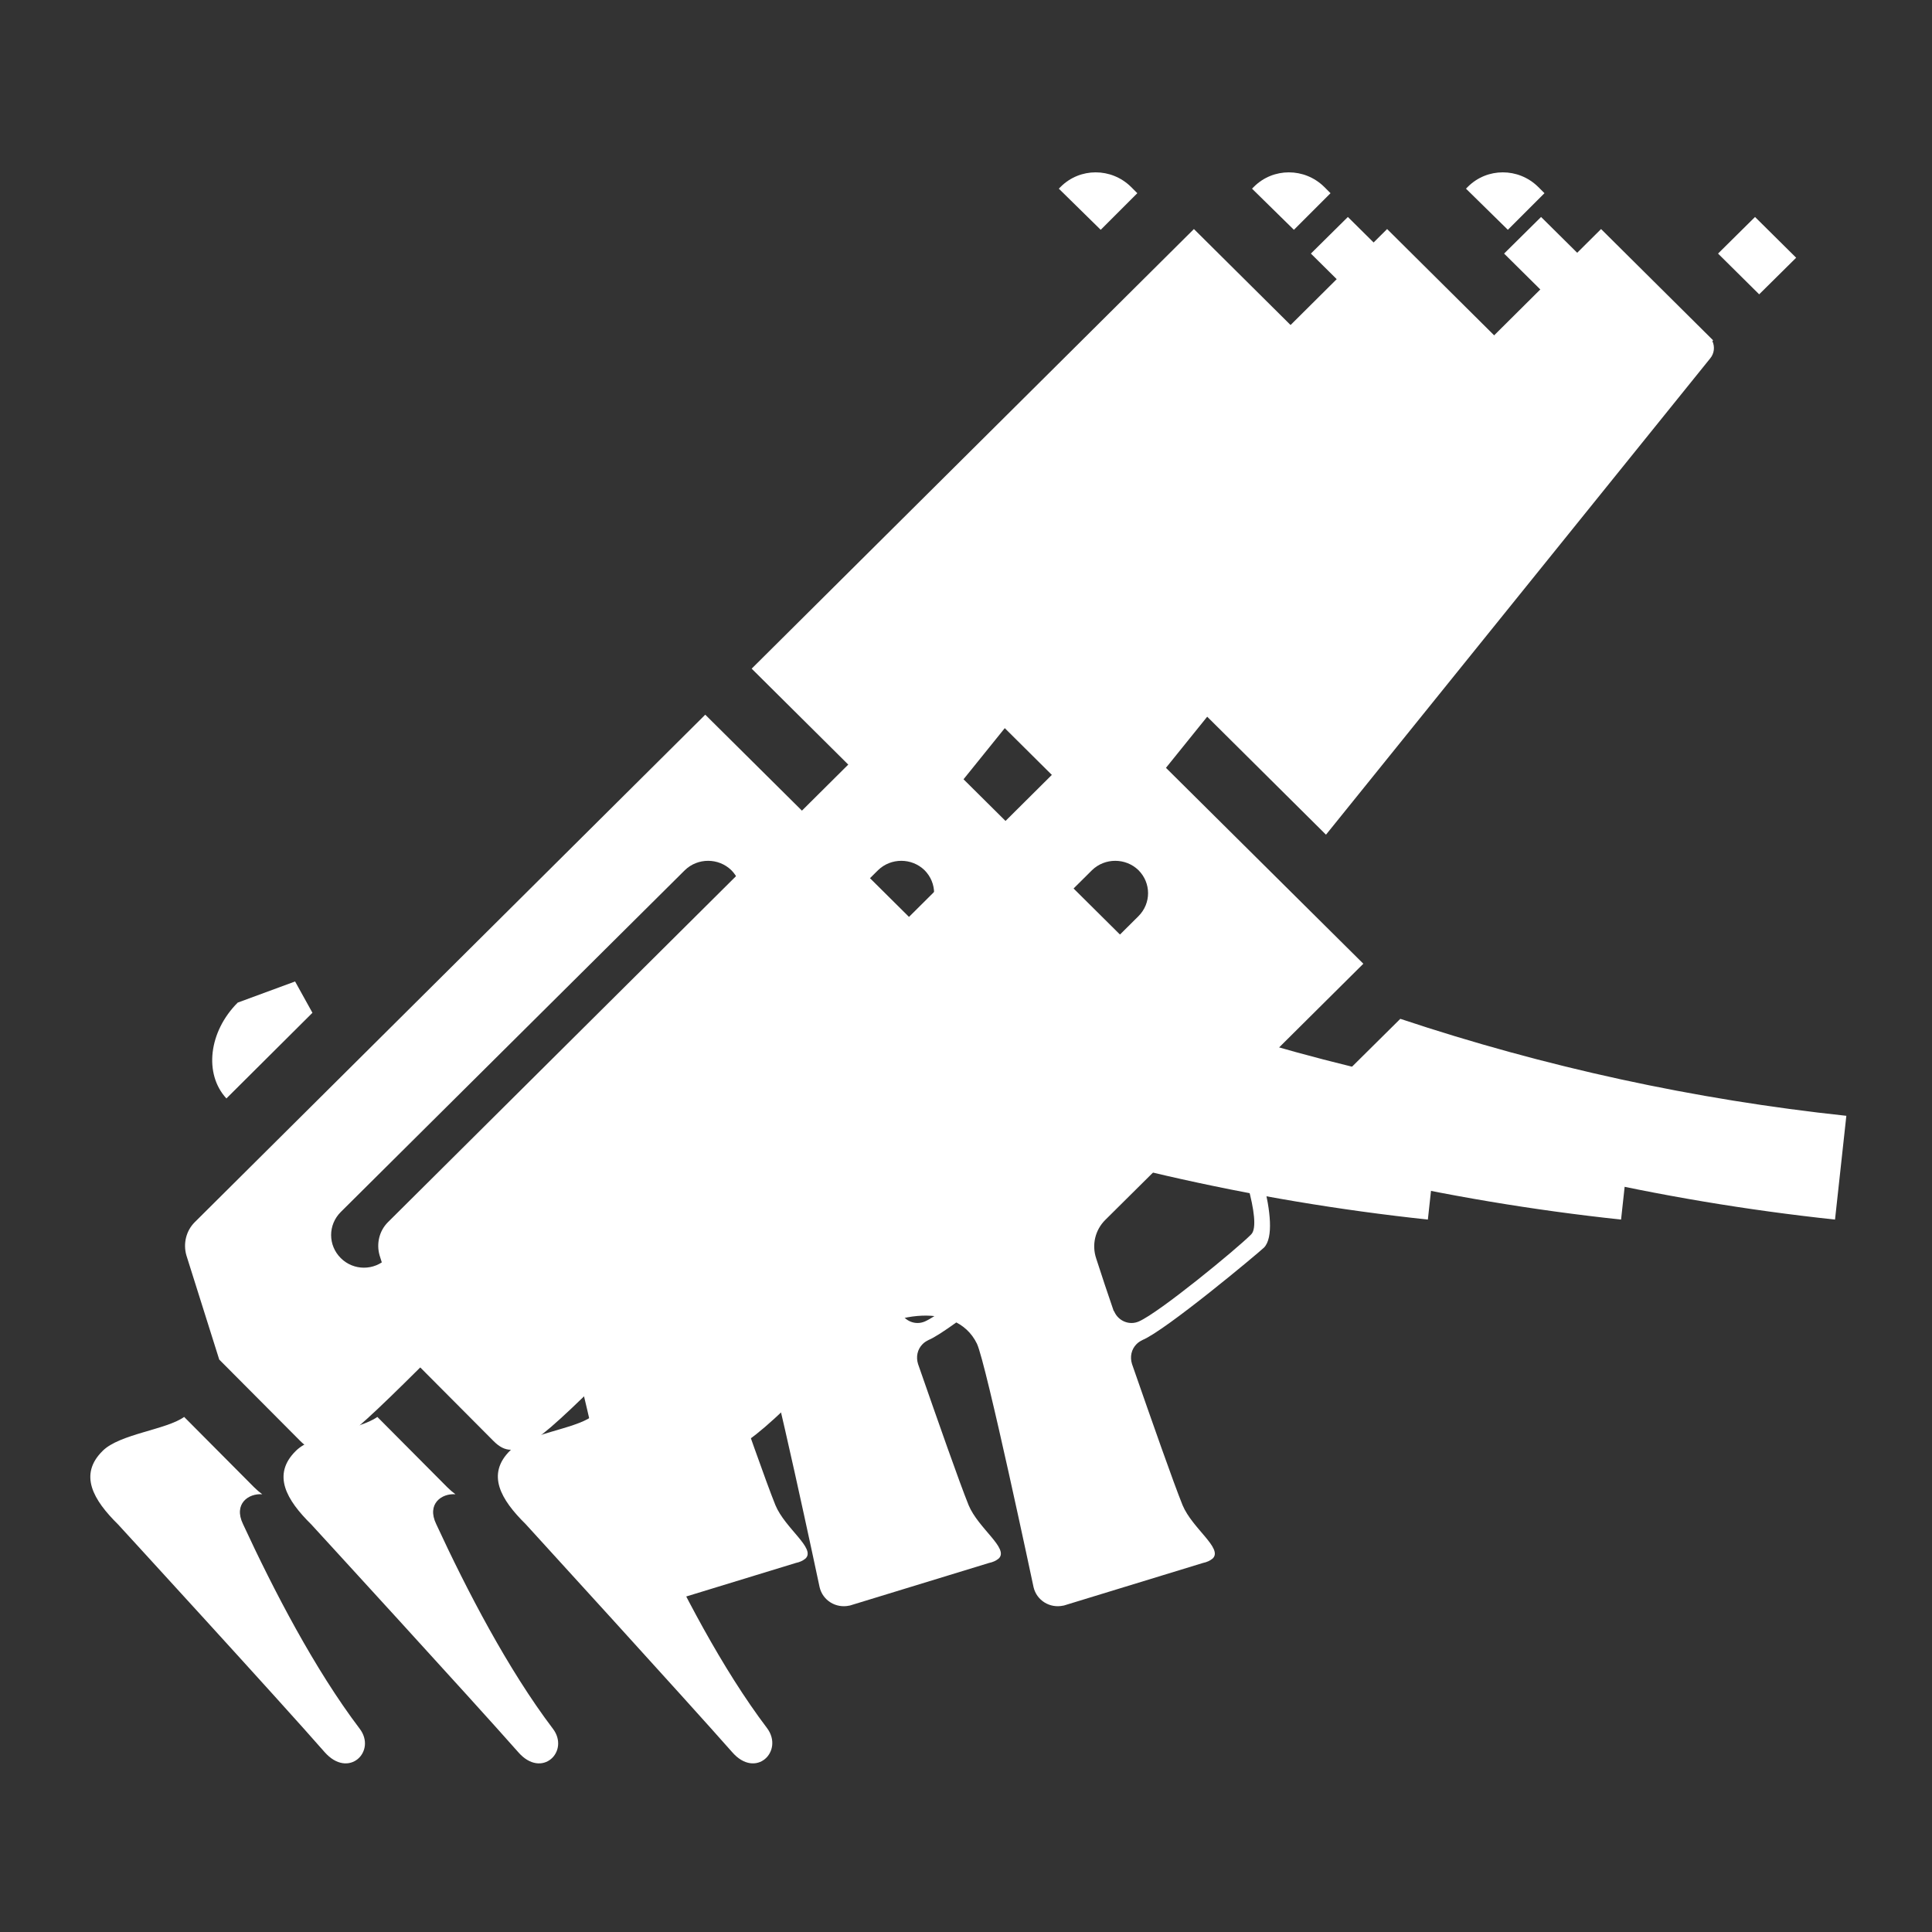
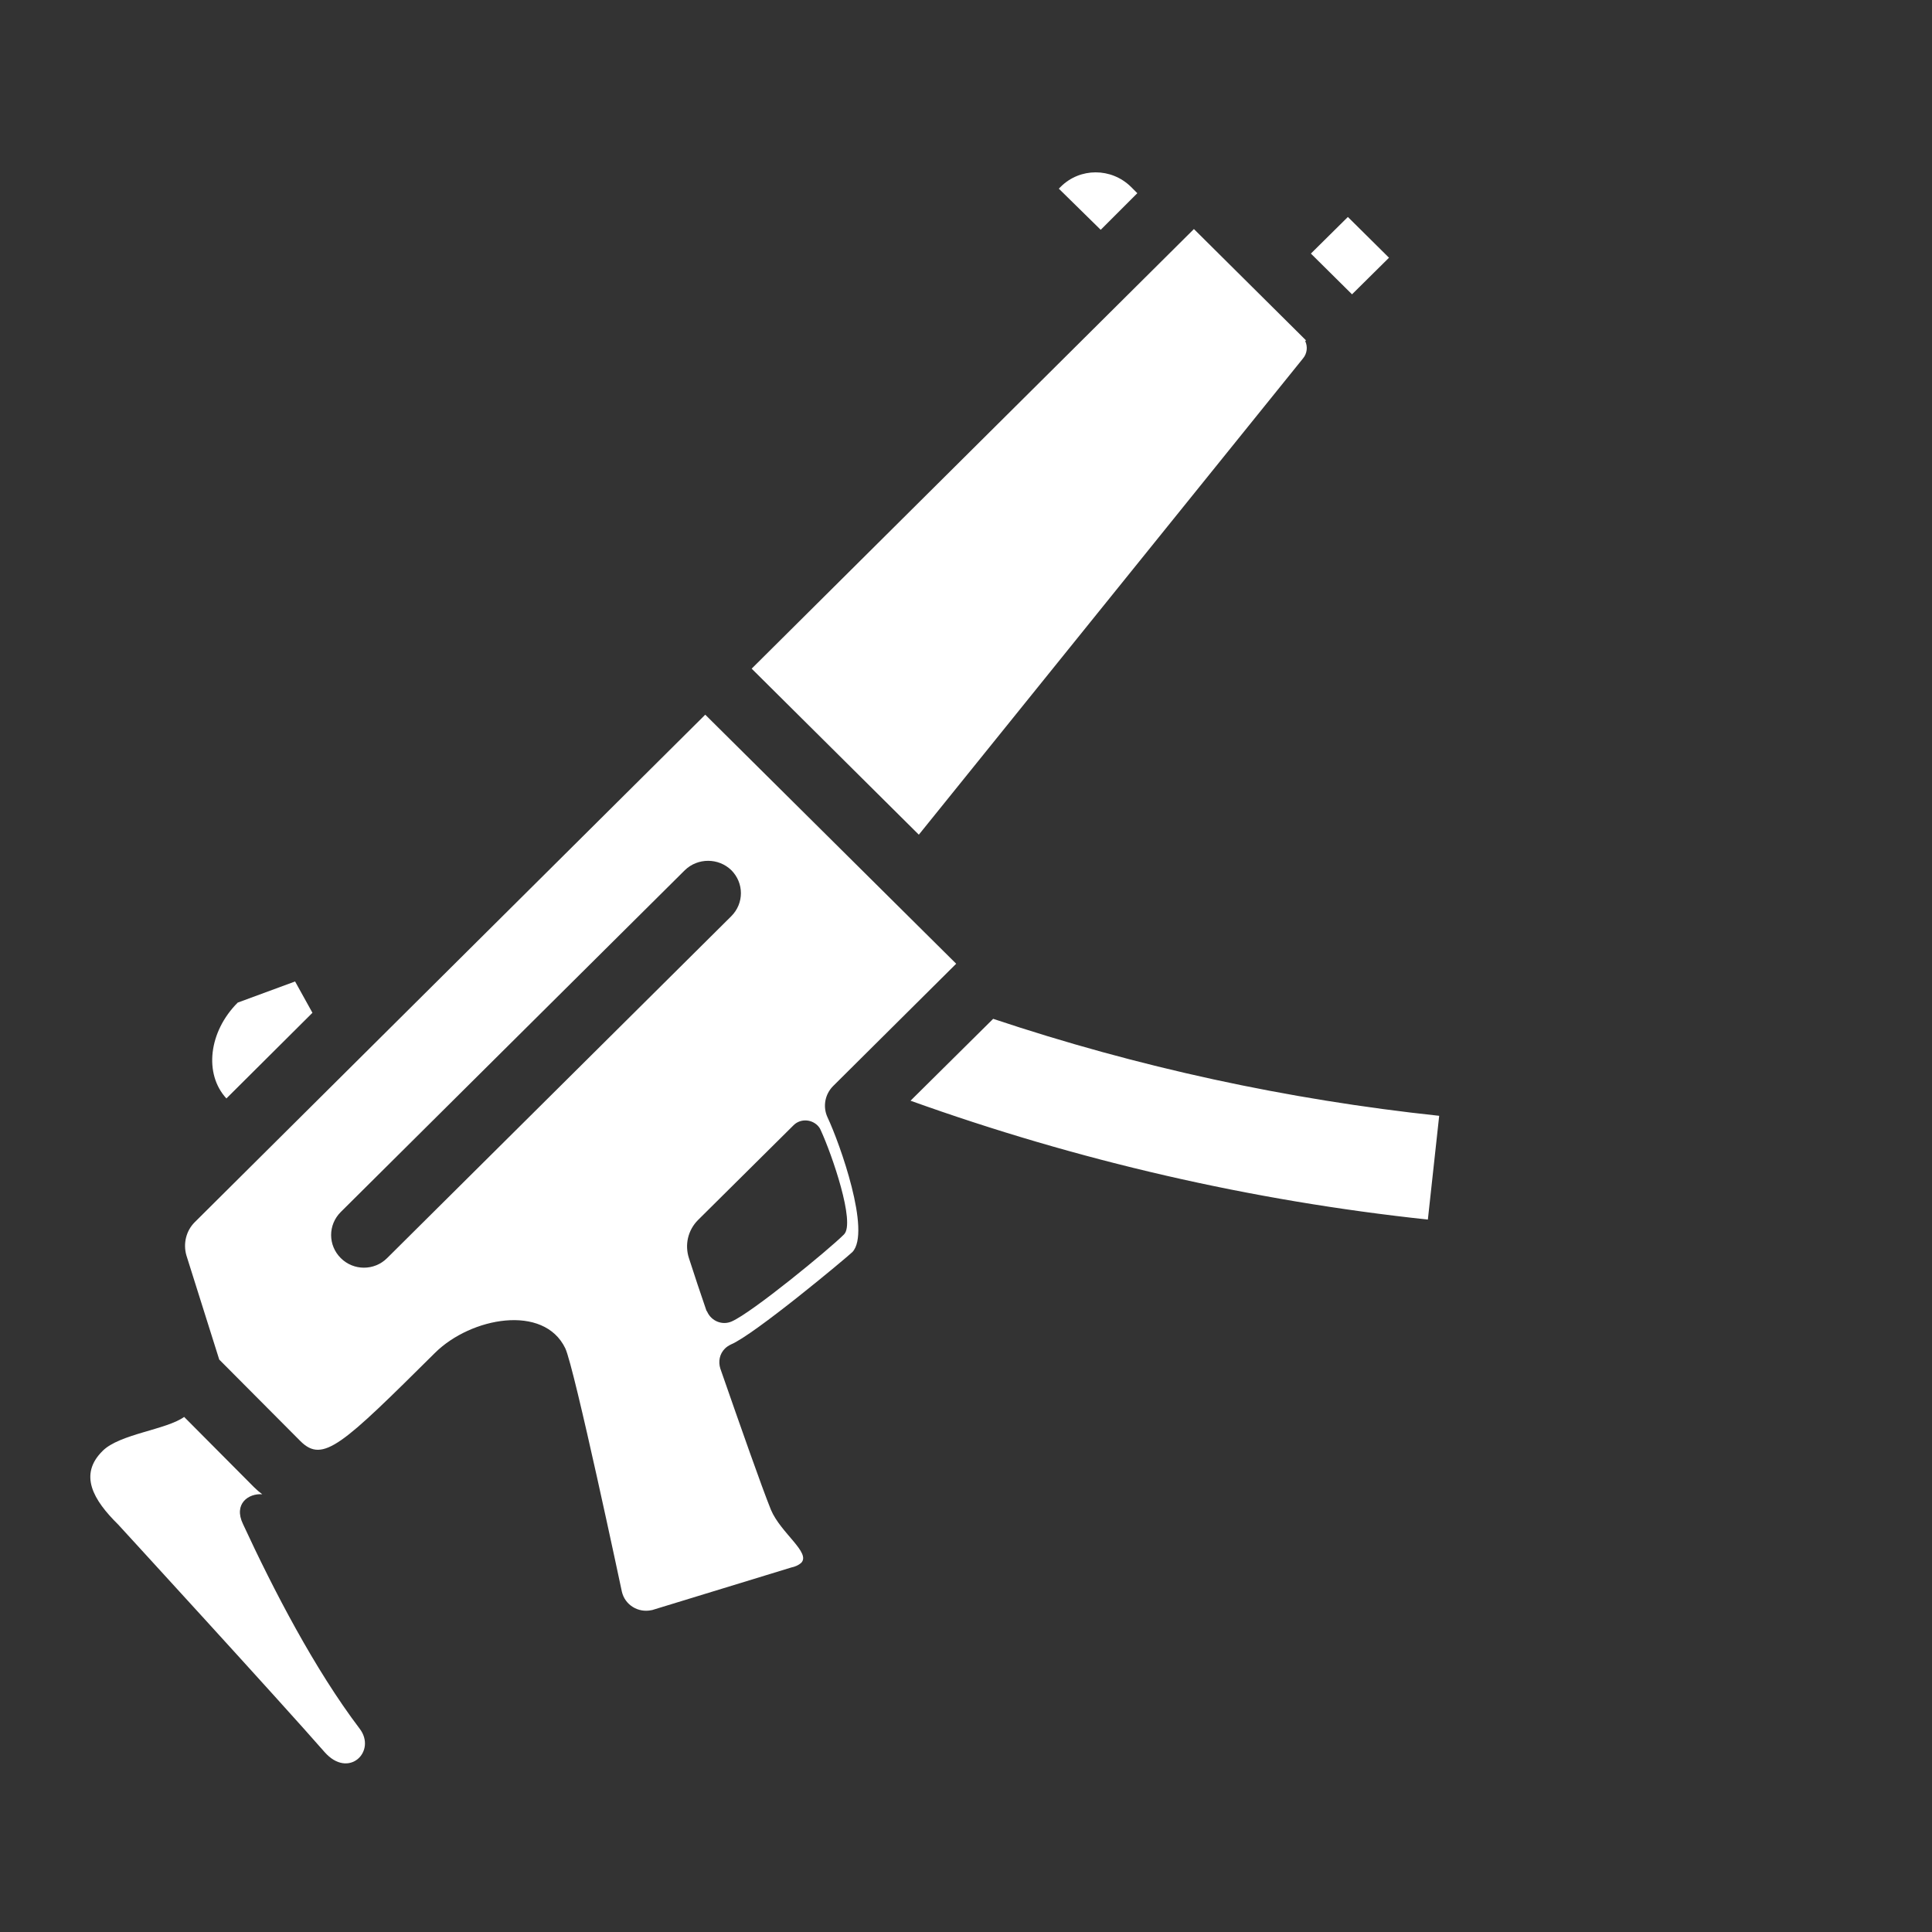
<svg xmlns="http://www.w3.org/2000/svg" version="1.1" id="Layer_1" x="0px" y="0px" viewBox="0 0 512 512" style="enable-background:new 0 0 512 512;" xml:space="preserve">
  <rect x="0" y="0" width="512" height="512" fill="#333333" stroke="none" />
  <style type="text/css">
	.st0{fill:#FFFFFF;}
</style>
-   <path class="st0" d="M358.3,78l9.8-9.7l-10.9-10.8l-9.8,9.7L358.3,78L358.3,78z M280.6,50l0.5-0.5c5.1-5.1,13.4-5.1,18.6,0l1.7,1.7  l-9.7,9.7L280.6,50L280.6,50z M63,265.7l15.2-5.6l4.6,8.3L60,291.1C54,284.6,55.3,273.4,63,265.7L63,265.7z M381.4,295.7l-3,27.5  c-46.8-5-92.8-15.6-137.1-31.5l21.9-21.7C301.5,282.8,341.1,291.4,381.4,295.7L381.4,295.7z M86,464.3C74.3,450.9,31.3,404,31.3,404  c-6.6-6.5-10.5-13.2-4.1-19.5c4.5-4.5,16.9-5.6,21.6-9L67.2,394l0.1,0.1c0.7,0.7,1.4,1.3,2.2,1.9c-3.6-0.3-7.7,2.5-5.1,7.9  c8.1,17.5,19,38.5,30.9,54.2C99.9,464.1,92.4,471.6,86,464.3L86,464.3z M316.4,60.7l28.8,28.6l0.9,0.9l-0.2,0.2  c0.7,1.5,0.5,3.3-0.6,4.6L243.5,221.2l-44.3-44L316.4,60.7L316.4,60.7z M253.4,255.4l-66.5-66L51.6,323.9c-2.3,2.3-3.1,5.7-2.2,8.8  l8.7,27.6l21.5,21.6c6,6,11.1,1,35.7-23.4l1.2-1.2c9.5-9.4,28.8-13,34.5-1.2c2.4,5,15,64.5,15,64.5c0.8,3.5,4.3,5.7,7.9,4.9  c0.2,0,0.3-0.1,0.4-0.1l36.6-11.2c1-0.2,1.9-0.6,2.6-1.2c2.7-2.7-5.4-7.9-8-14.1c-2.5-6.2-8-21.9-13.4-37.4  c-0.6-1.9-0.2-3.9,1.2-5.3c0.5-0.5,1-0.8,1.6-1.1c6.2-2.6,30.4-22.8,32.2-24.5l0,0c5-5.3-3.3-28.7-6.6-35.7  c-1.3-2.8-0.7-6.1,1.5-8.3L253.4,255.4L253.4,255.4z M187.2,347.3c-1.6-4.6-3.1-9.2-4.6-13.8c-1.2-3.6-0.3-7.5,2.4-10.2l25.3-25.1  c1.7-1.7,4.5-1.7,6.3,0c0.4,0.4,0.7,0.8,0.9,1.3c3,6.5,9.2,24.5,6.2,27.6l-0.2,0.2c-3.7,3.7-24.1,20.5-29.6,22.9  c-2.5,1.1-5.4-0.1-6.5-2.6C187.3,347.5,187.3,347.4,187.2,347.3L187.2,347.3z M193.8,230.6c3.4,3.4,3.4,8.8,0,12.2c0,0,0,0,0,0  l-91.2,90.6c-3.4,3.4-8.9,3.4-12.3,0c-3.4-3.4-3.4-8.8,0-12.2l91.2-90.6C184.9,227.3,190.4,227.3,193.8,230.6  C193.8,230.6,193.8,230.6,193.8,230.6L193.8,230.6z" />
-   <path class="st0" d="M466.2,78l9.8-9.7l-10.9-10.8l-9.8,9.7L466.2,78L466.2,78z M388.5,50l0.5-0.5c5.1-5.1,13.4-5.1,18.6,0l1.7,1.7  l-9.7,9.7L388.5,50L388.5,50z M170.9,265.7l15.2-5.6l4.6,8.3L168,291.1C162,284.6,163.2,273.4,170.9,265.7L170.9,265.7z   M489.3,295.7l-3,27.5c-46.8-5-92.8-15.6-137.1-31.5l21.9-21.7C409.5,282.8,449.1,291.4,489.3,295.7L489.3,295.7z M194,464.3  c-11.8-13.4-54.7-60.4-54.7-60.4c-6.6-6.5-10.5-13.2-4.1-19.5c4.5-4.5,16.9-5.6,21.6-9l18.4,18.5l0.1,0.1c0.7,0.7,1.4,1.3,2.2,1.9  c-3.6-0.3-7.7,2.5-5.1,7.9c8.1,17.5,19,38.5,30.9,54.2C207.8,464.1,200.3,471.6,194,464.3L194,464.3z M424.3,60.7l28.8,28.6l0.9,0.9  l-0.2,0.2c0.7,1.5,0.5,3.3-0.6,4.6L351.4,221.2l-44.3-44L424.3,60.7L424.3,60.7z M361.3,255.4l-66.5-66L159.5,323.9  c-2.3,2.3-3.1,5.7-2.2,8.8l8.7,27.6l21.5,21.6c6,6,11.1,1,35.7-23.4l1.2-1.2c9.5-9.4,28.8-13,34.5-1.2c2.4,5,15,64.5,15,64.5  c0.8,3.5,4.3,5.7,7.9,4.9c0.2,0,0.3-0.1,0.4-0.1l36.6-11.2c1-0.2,1.9-0.6,2.6-1.2c2.7-2.7-5.4-7.9-8-14.1c-2.5-6.2-8-21.9-13.4-37.4  c-0.6-1.9-0.2-3.9,1.2-5.3c0.5-0.5,1-0.8,1.6-1.1c6.2-2.6,30.4-22.8,32.2-24.5l0,0c5-5.3-3.3-28.7-6.6-35.7  c-1.3-2.8-0.7-6.1,1.5-8.3L361.3,255.4L361.3,255.4z M295.1,347.3c-1.6-4.6-3.1-9.2-4.6-13.8c-1.2-3.6-0.3-7.5,2.4-10.2l25.3-25.1  c1.7-1.7,4.5-1.7,6.3,0c0.4,0.4,0.7,0.8,0.9,1.3c3,6.5,9.2,24.5,6.2,27.6l-0.2,0.2c-3.7,3.7-24.1,20.5-29.6,22.9  c-2.5,1.1-5.4-0.1-6.5-2.6C295.2,347.5,295.2,347.4,295.1,347.3L295.1,347.3z M301.7,230.6c3.4,3.4,3.4,8.8,0,12.2c0,0,0,0,0,0  l-91.2,90.6c-3.4,3.4-8.9,3.4-12.3,0c-3.4-3.4-3.4-8.8,0-12.2l91.2-90.6C292.8,227.3,298.3,227.3,301.7,230.6  C301.7,230.6,301.7,230.6,301.7,230.6L301.7,230.6z" />
-   <path class="st0" d="M409.5,78l9.8-9.7l-10.9-10.8l-9.8,9.7L409.5,78L409.5,78z M331.8,50l0.5-0.5c5.1-5.1,13.4-5.1,18.6,0l1.7,1.7  l-9.7,9.7L331.8,50L331.8,50z M114.2,265.7l15.2-5.6l4.6,8.3l-22.8,22.6C105.3,284.6,106.5,273.4,114.2,265.7L114.2,265.7z   M432.6,295.7l-3,27.5c-46.8-5-92.8-15.6-137.1-31.5l21.9-21.7C352.7,282.8,392.4,291.4,432.6,295.7L432.6,295.7z M137.3,464.3  C125.5,450.9,82.5,404,82.5,404c-6.6-6.5-10.5-13.2-4.1-19.5c4.5-4.5,16.9-5.6,21.6-9l18.4,18.5l0.1,0.1c0.7,0.7,1.4,1.3,2.2,1.9  c-3.6-0.3-7.7,2.5-5.1,7.9c8.1,17.5,19,38.5,30.9,54.2C151.1,464.1,143.6,471.6,137.3,464.3L137.3,464.3z M367.6,60.7l28.8,28.6  l0.9,0.9l-0.2,0.2c0.7,1.5,0.5,3.3-0.6,4.6L294.7,221.2l-44.3-44L367.6,60.7L367.6,60.7z M304.6,255.4l-66.5-66L102.8,323.9  c-2.3,2.3-3.1,5.7-2.2,8.8l8.7,27.6l21.5,21.6c6,6,11.1,1,35.7-23.4l1.2-1.2c9.5-9.4,28.8-13,34.5-1.2c2.4,5,15,64.5,15,64.5  c0.8,3.5,4.3,5.7,7.9,4.9c0.2,0,0.3-0.1,0.4-0.1l36.6-11.2c1-0.2,1.9-0.6,2.6-1.2c2.7-2.7-5.4-7.9-8-14.1c-2.5-6.2-8-21.9-13.4-37.4  c-0.6-1.9-0.2-3.9,1.2-5.3c0.5-0.5,1-0.8,1.6-1.1c6.2-2.6,30.4-22.8,32.2-24.5l0,0c5-5.3-3.3-28.7-6.6-35.7  c-1.3-2.8-0.7-6.1,1.5-8.3L304.6,255.4L304.6,255.4z M238.4,347.3c-1.6-4.6-3.1-9.2-4.6-13.8c-1.2-3.6-0.3-7.5,2.4-10.2l25.3-25.1  c1.7-1.7,4.5-1.7,6.3,0c0.4,0.4,0.7,0.8,0.9,1.3c3,6.5,9.2,24.5,6.2,27.6l-0.2,0.2c-3.7,3.7-24.1,20.5-29.6,22.9  c-2.5,1.1-5.4-0.1-6.5-2.6C238.5,347.5,238.5,347.4,238.4,347.3L238.4,347.3z M245,230.6c3.4,3.4,3.4,8.8,0,12.2c0,0,0,0,0,0  l-91.2,90.6c-3.4,3.4-8.9,3.4-12.3,0c-3.4-3.4-3.4-8.8,0-12.2l91.2-90.6C236.1,227.3,241.6,227.3,245,230.6  C245,230.6,245,230.6,245,230.6L245,230.6z" />
+   <path class="st0" d="M358.3,78l9.8-9.7l-10.9-10.8l-9.8,9.7L358.3,78L358.3,78z M280.6,50l0.5-0.5c5.1-5.1,13.4-5.1,18.6,0l1.7,1.7  l-9.7,9.7L280.6,50L280.6,50z M63,265.7l15.2-5.6l4.6,8.3L60,291.1C54,284.6,55.3,273.4,63,265.7L63,265.7z M381.4,295.7l-3,27.5  c-46.8-5-92.8-15.6-137.1-31.5l21.9-21.7C301.5,282.8,341.1,291.4,381.4,295.7L381.4,295.7z M86,464.3C74.3,450.9,31.3,404,31.3,404  c-6.6-6.5-10.5-13.2-4.1-19.5c4.5-4.5,16.9-5.6,21.6-9L67.2,394l0.1,0.1c0.7,0.7,1.4,1.3,2.2,1.9c-3.6-0.3-7.7,2.5-5.1,7.9  c8.1,17.5,19,38.5,30.9,54.2C99.9,464.1,92.4,471.6,86,464.3L86,464.3z M316.4,60.7l28.8,28.6l0.9,0.9l-0.2,0.2  c0.7,1.5,0.5,3.3-0.6,4.6L243.5,221.2l-44.3-44L316.4,60.7L316.4,60.7z M253.4,255.4l-66.5-66L51.6,323.9c-2.3,2.3-3.1,5.7-2.2,8.8  l8.7,27.6l21.5,21.6c6,6,11.1,1,35.7-23.4c9.5-9.4,28.8-13,34.5-1.2c2.4,5,15,64.5,15,64.5c0.8,3.5,4.3,5.7,7.9,4.9  c0.2,0,0.3-0.1,0.4-0.1l36.6-11.2c1-0.2,1.9-0.6,2.6-1.2c2.7-2.7-5.4-7.9-8-14.1c-2.5-6.2-8-21.9-13.4-37.4  c-0.6-1.9-0.2-3.9,1.2-5.3c0.5-0.5,1-0.8,1.6-1.1c6.2-2.6,30.4-22.8,32.2-24.5l0,0c5-5.3-3.3-28.7-6.6-35.7  c-1.3-2.8-0.7-6.1,1.5-8.3L253.4,255.4L253.4,255.4z M187.2,347.3c-1.6-4.6-3.1-9.2-4.6-13.8c-1.2-3.6-0.3-7.5,2.4-10.2l25.3-25.1  c1.7-1.7,4.5-1.7,6.3,0c0.4,0.4,0.7,0.8,0.9,1.3c3,6.5,9.2,24.5,6.2,27.6l-0.2,0.2c-3.7,3.7-24.1,20.5-29.6,22.9  c-2.5,1.1-5.4-0.1-6.5-2.6C187.3,347.5,187.3,347.4,187.2,347.3L187.2,347.3z M193.8,230.6c3.4,3.4,3.4,8.8,0,12.2c0,0,0,0,0,0  l-91.2,90.6c-3.4,3.4-8.9,3.4-12.3,0c-3.4-3.4-3.4-8.8,0-12.2l91.2-90.6C184.9,227.3,190.4,227.3,193.8,230.6  C193.8,230.6,193.8,230.6,193.8,230.6L193.8,230.6z" />
</svg>